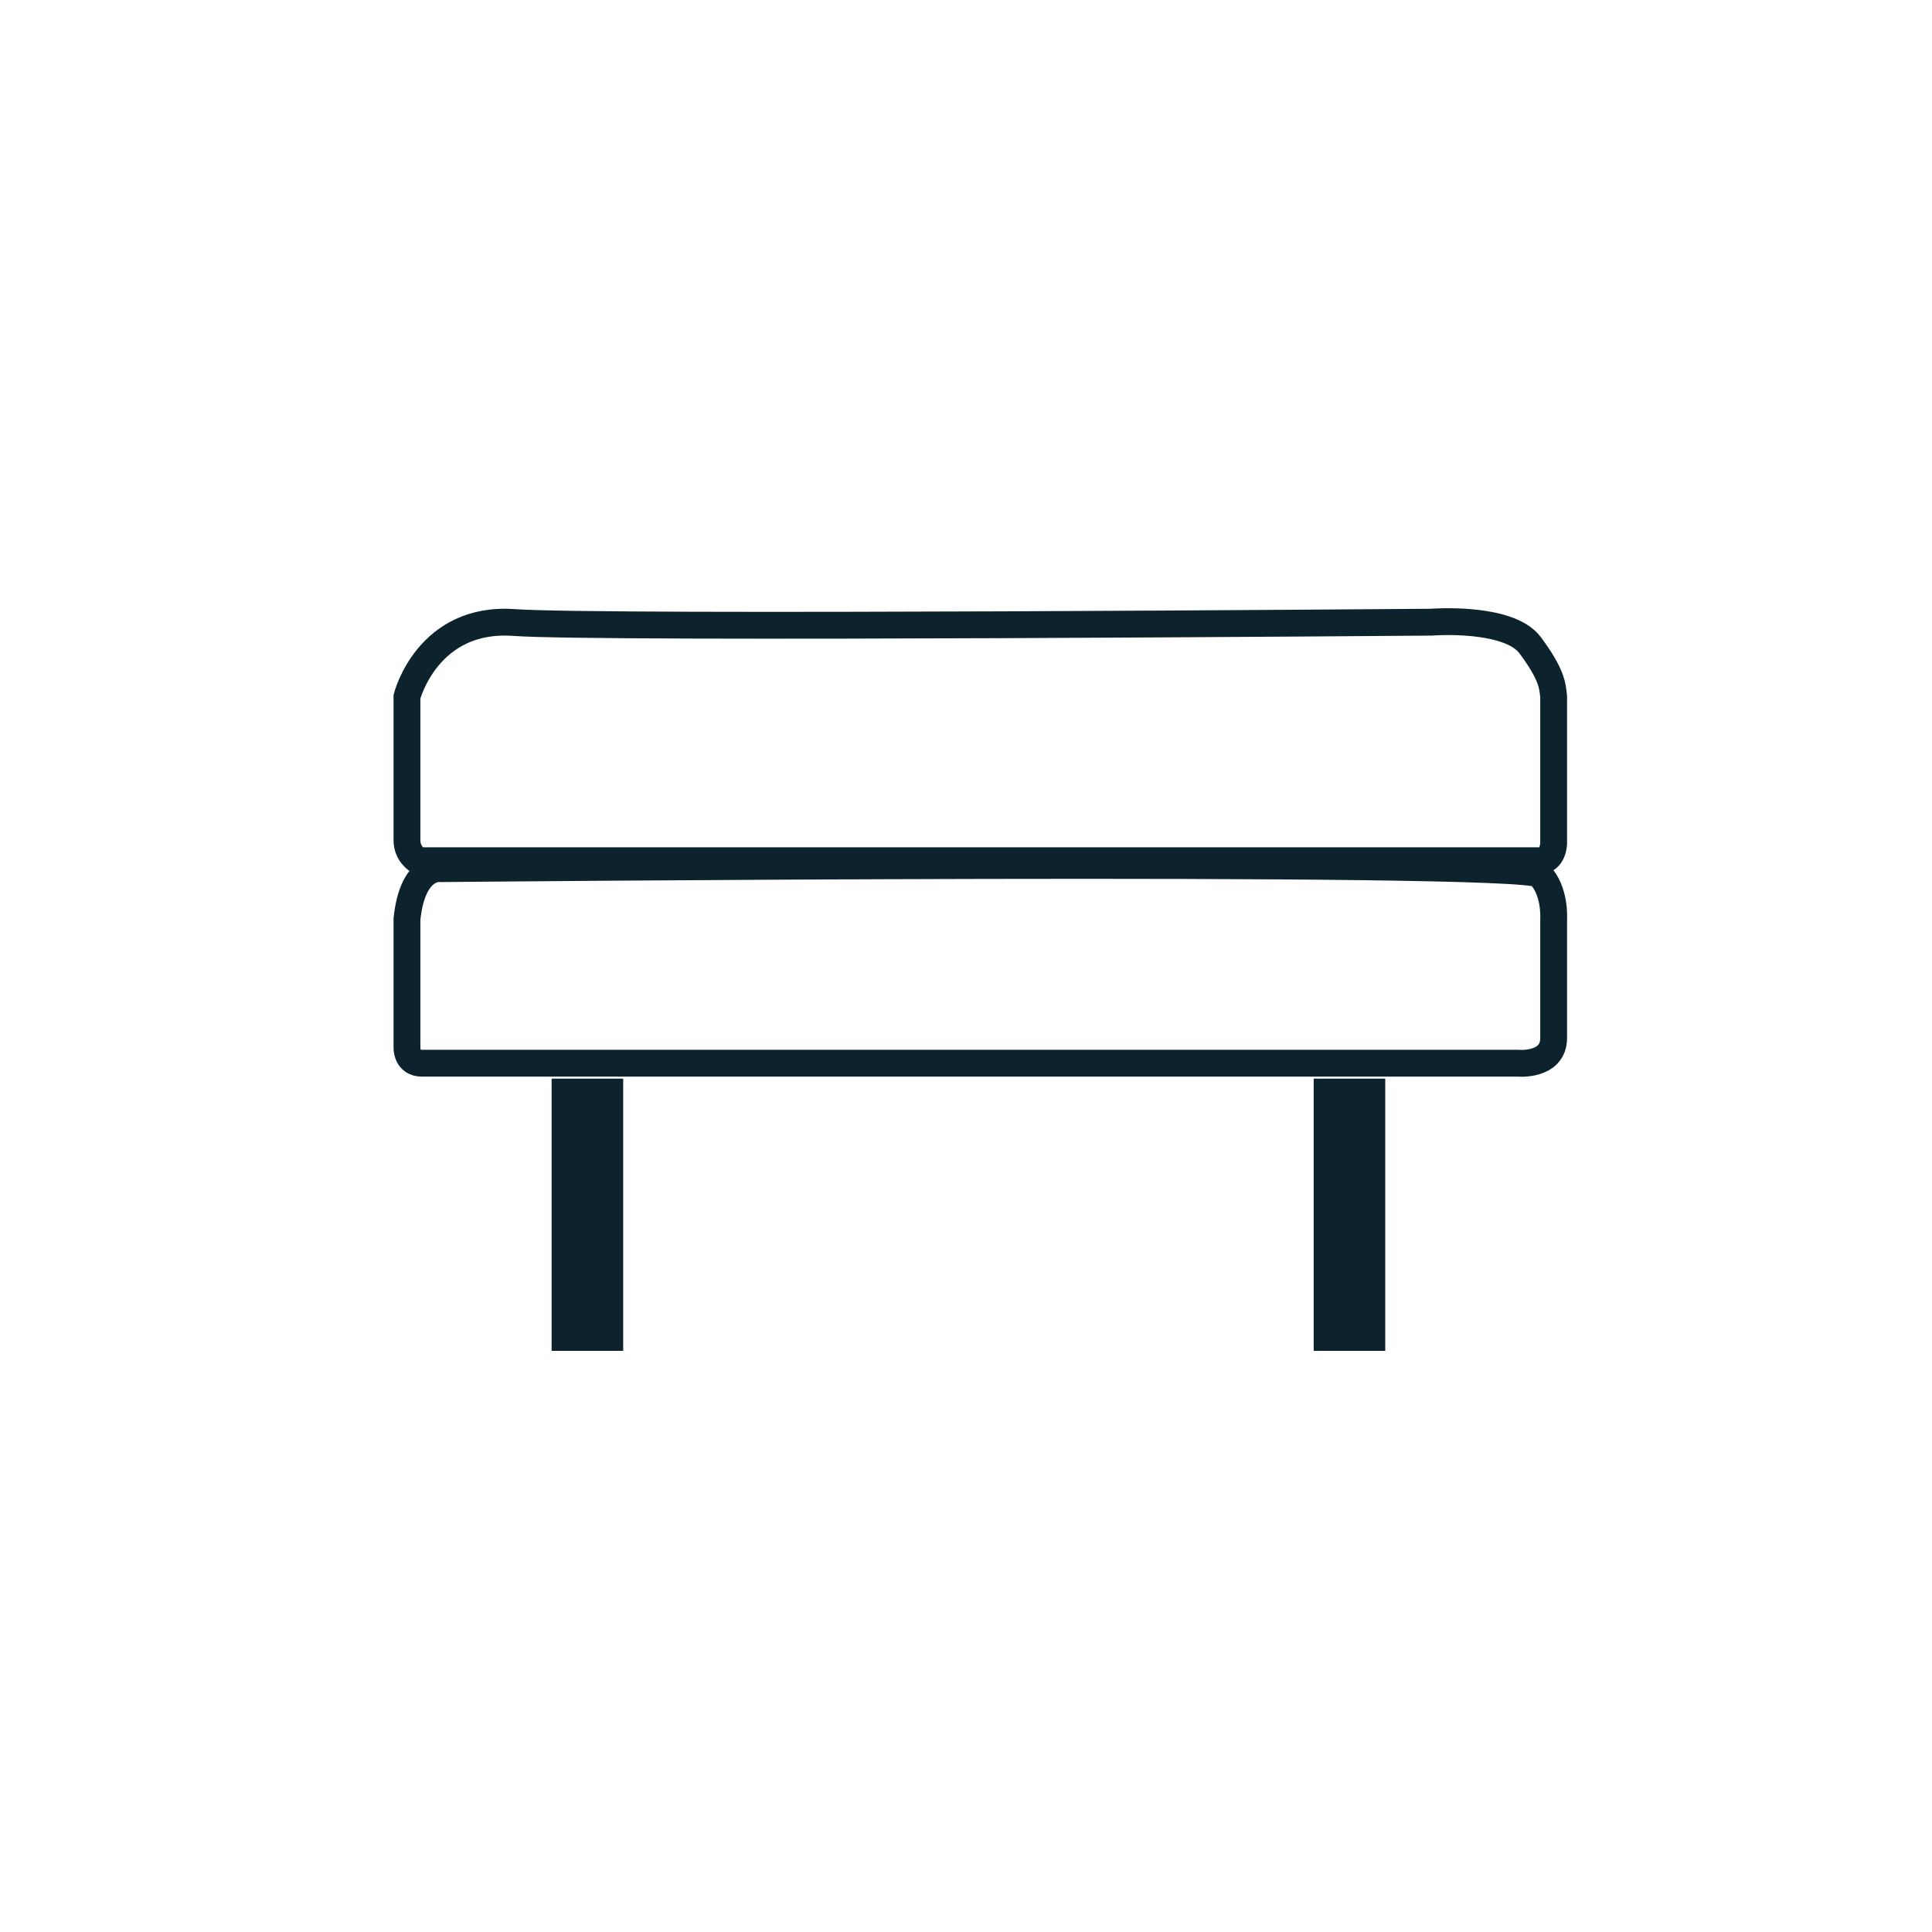
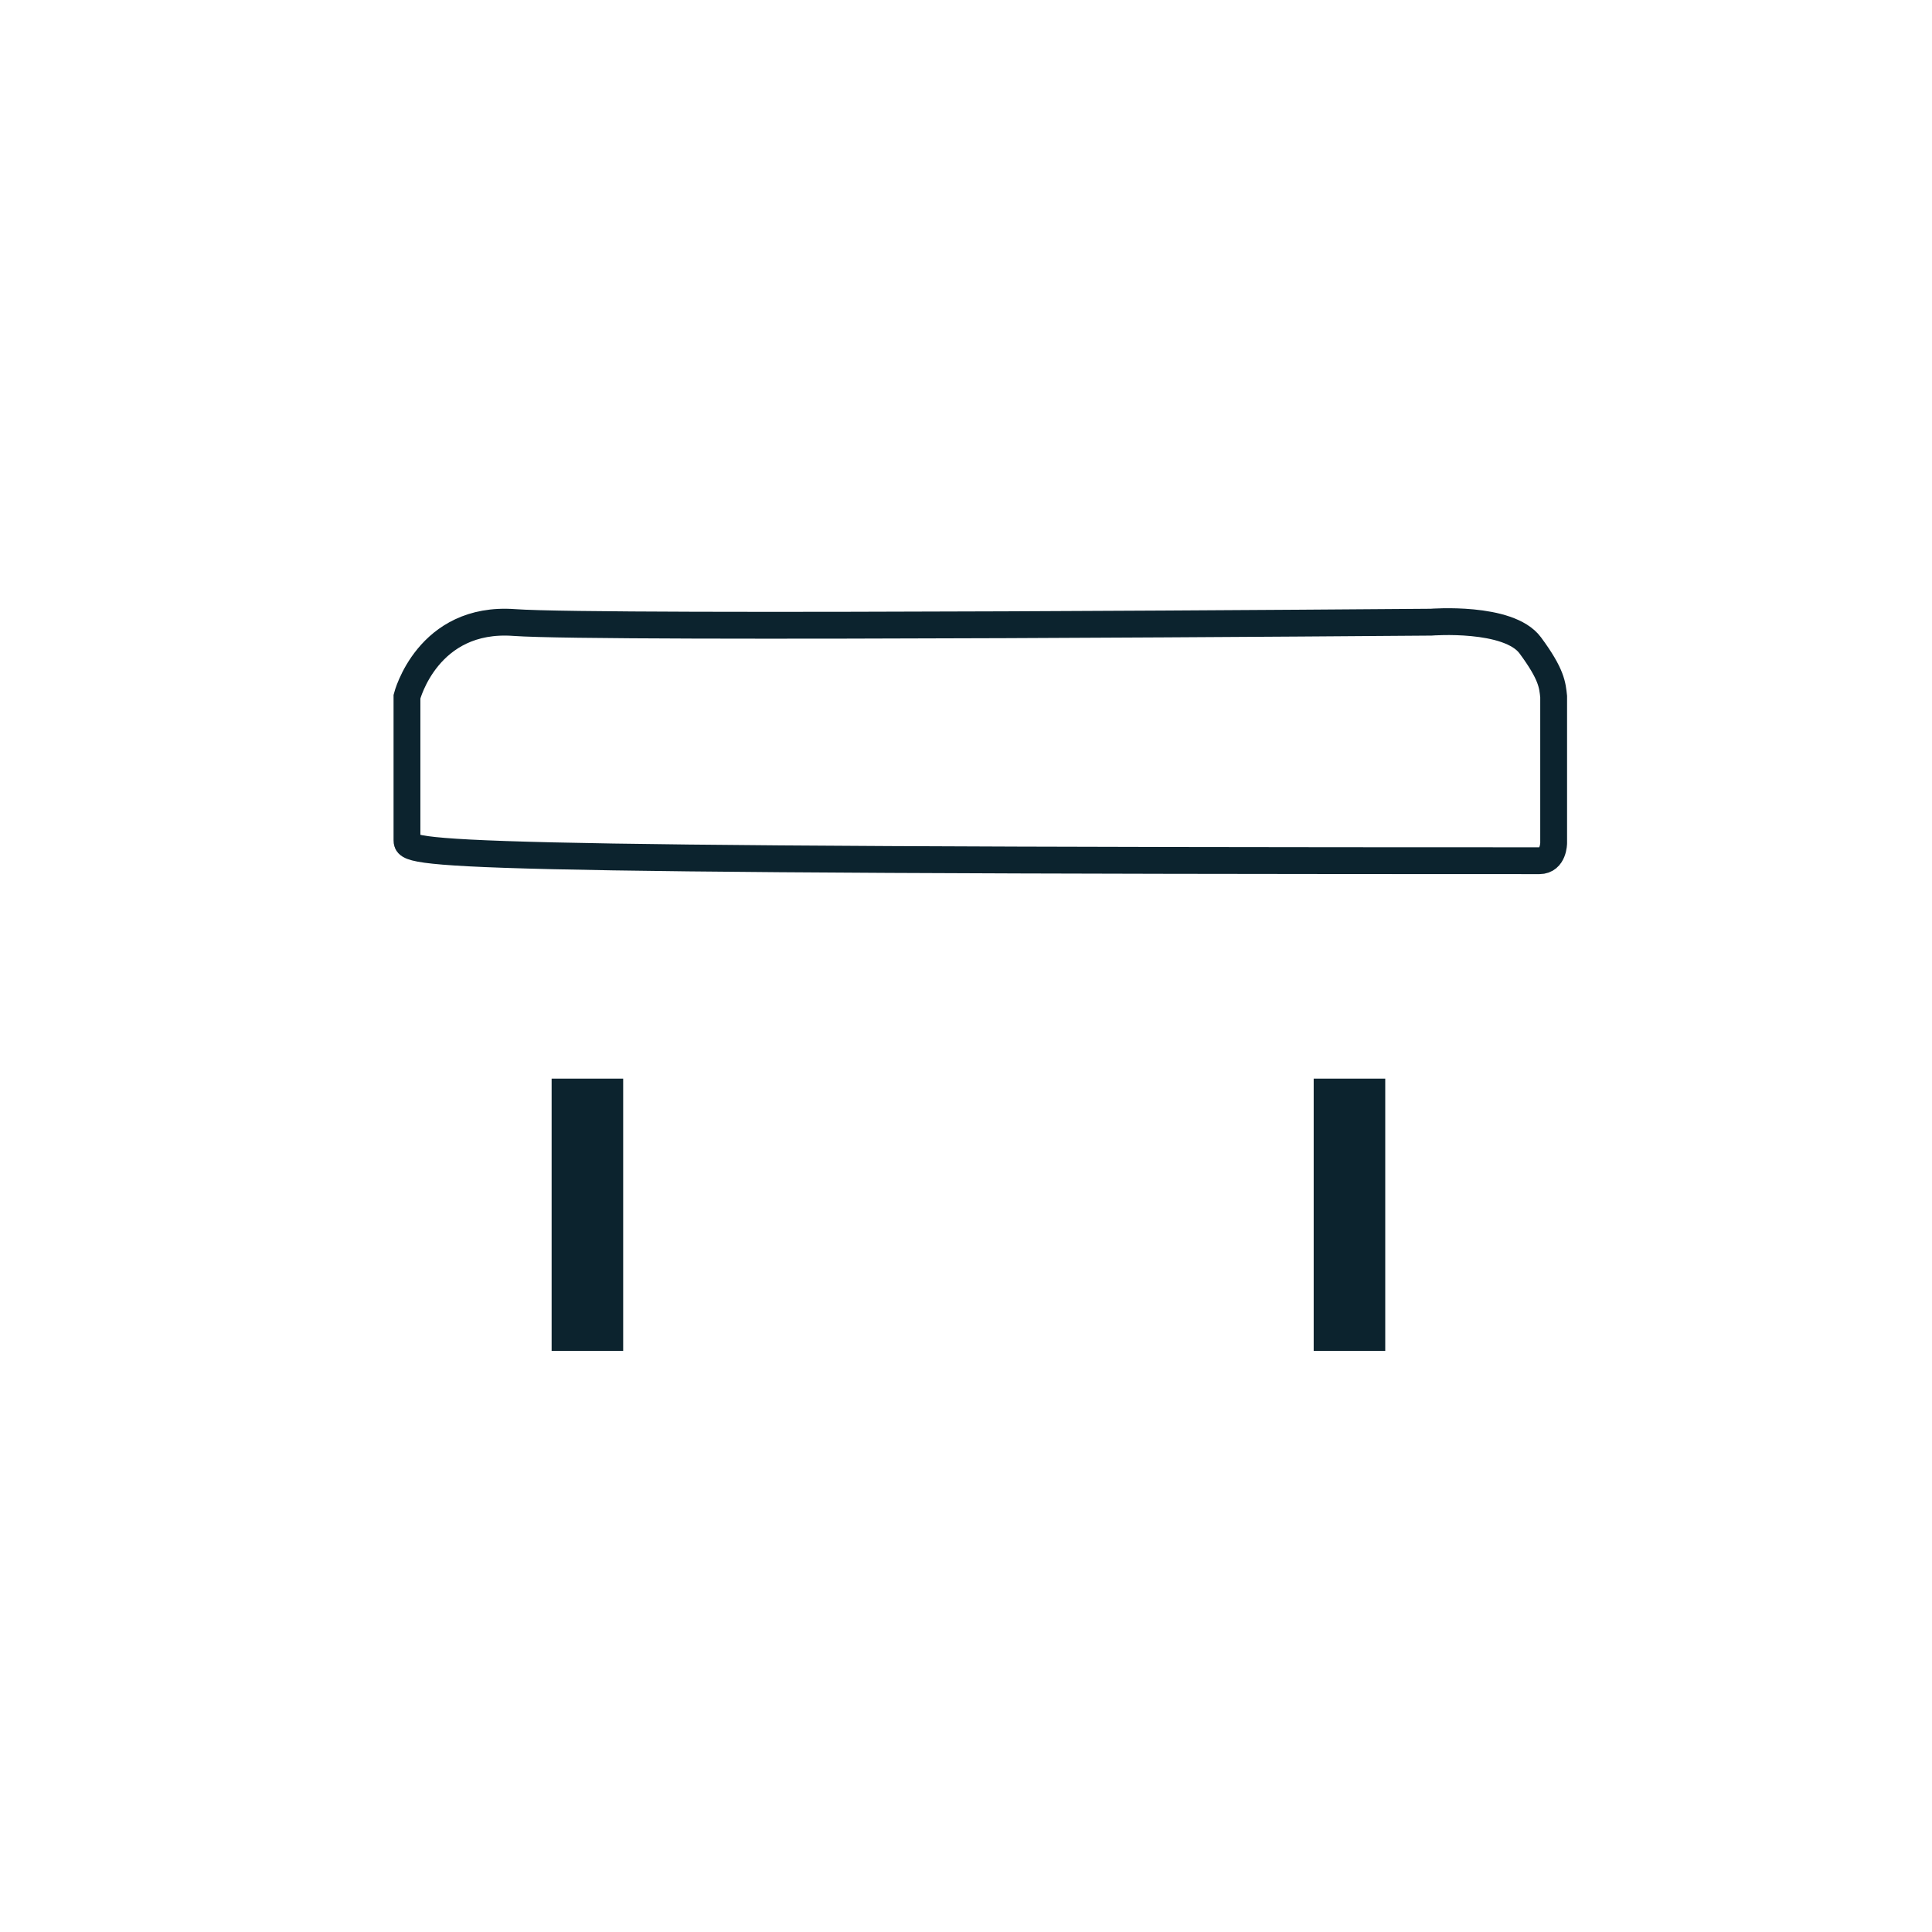
<svg xmlns="http://www.w3.org/2000/svg" viewBox="0 0 54 54" version="1.1">
  <title>Pictograms/Produit/Repose pied</title>
  <g id="Pictograms/Produit/Repose-pied" stroke="none" stroke-width="1" fill="none" fill-rule="evenodd">
    <g id="Group-9" transform="translate(11, 17)" stroke="#0C232E">
-       <path d="M0.375,6.095 L0.375,2.471 C0.375,2.471 0.948,0.221 3.375,0.4 C5.801,0.578 28.999,0.39 28.999,0.39 C28.999,0.39 31.165,0.218 31.771,1.038 C32.378,1.86 32.39,2.152 32.425,2.471 L32.425,6.562 C32.425,6.562 32.424,7.057 32.028,7.057 L0.69,7.057 C0.69,7.057 0.375,6.88 0.375,6.488 L0.375,6.095 Z" id="Stroke-1" stroke-width="0.75" />
-       <path d="M0.375,8.686 L0.375,12.286 C0.375,12.286 0.361,12.717 0.793,12.717 L31.424,12.717 C31.424,12.717 32.425,12.812 32.425,12.01 L32.425,8.686 C32.425,8.686 32.479,7.892 32.028,7.442 C31.578,6.991 1.321,7.279 1.321,7.279 C1.321,7.279 0.536,7.151 0.375,8.686 Z" id="Stroke-3" stroke-width="0.75" />
+       <path d="M0.375,6.095 L0.375,2.471 C0.375,2.471 0.948,0.221 3.375,0.4 C5.801,0.578 28.999,0.39 28.999,0.39 C28.999,0.39 31.165,0.218 31.771,1.038 C32.378,1.86 32.39,2.152 32.425,2.471 L32.425,6.562 C32.425,6.562 32.424,7.057 32.028,7.057 C0.69,7.057 0.375,6.88 0.375,6.488 L0.375,6.095 Z" id="Stroke-1" stroke-width="0.75" />
      <line x1="5.418" y1="20.757" x2="5.418" y2="13.148" id="Stroke-5" stroke-width="2" />
      <line x1="26.718" y1="20.757" x2="26.718" y2="13.148" id="Stroke-7" stroke-width="2" />
    </g>
  </g>
</svg>